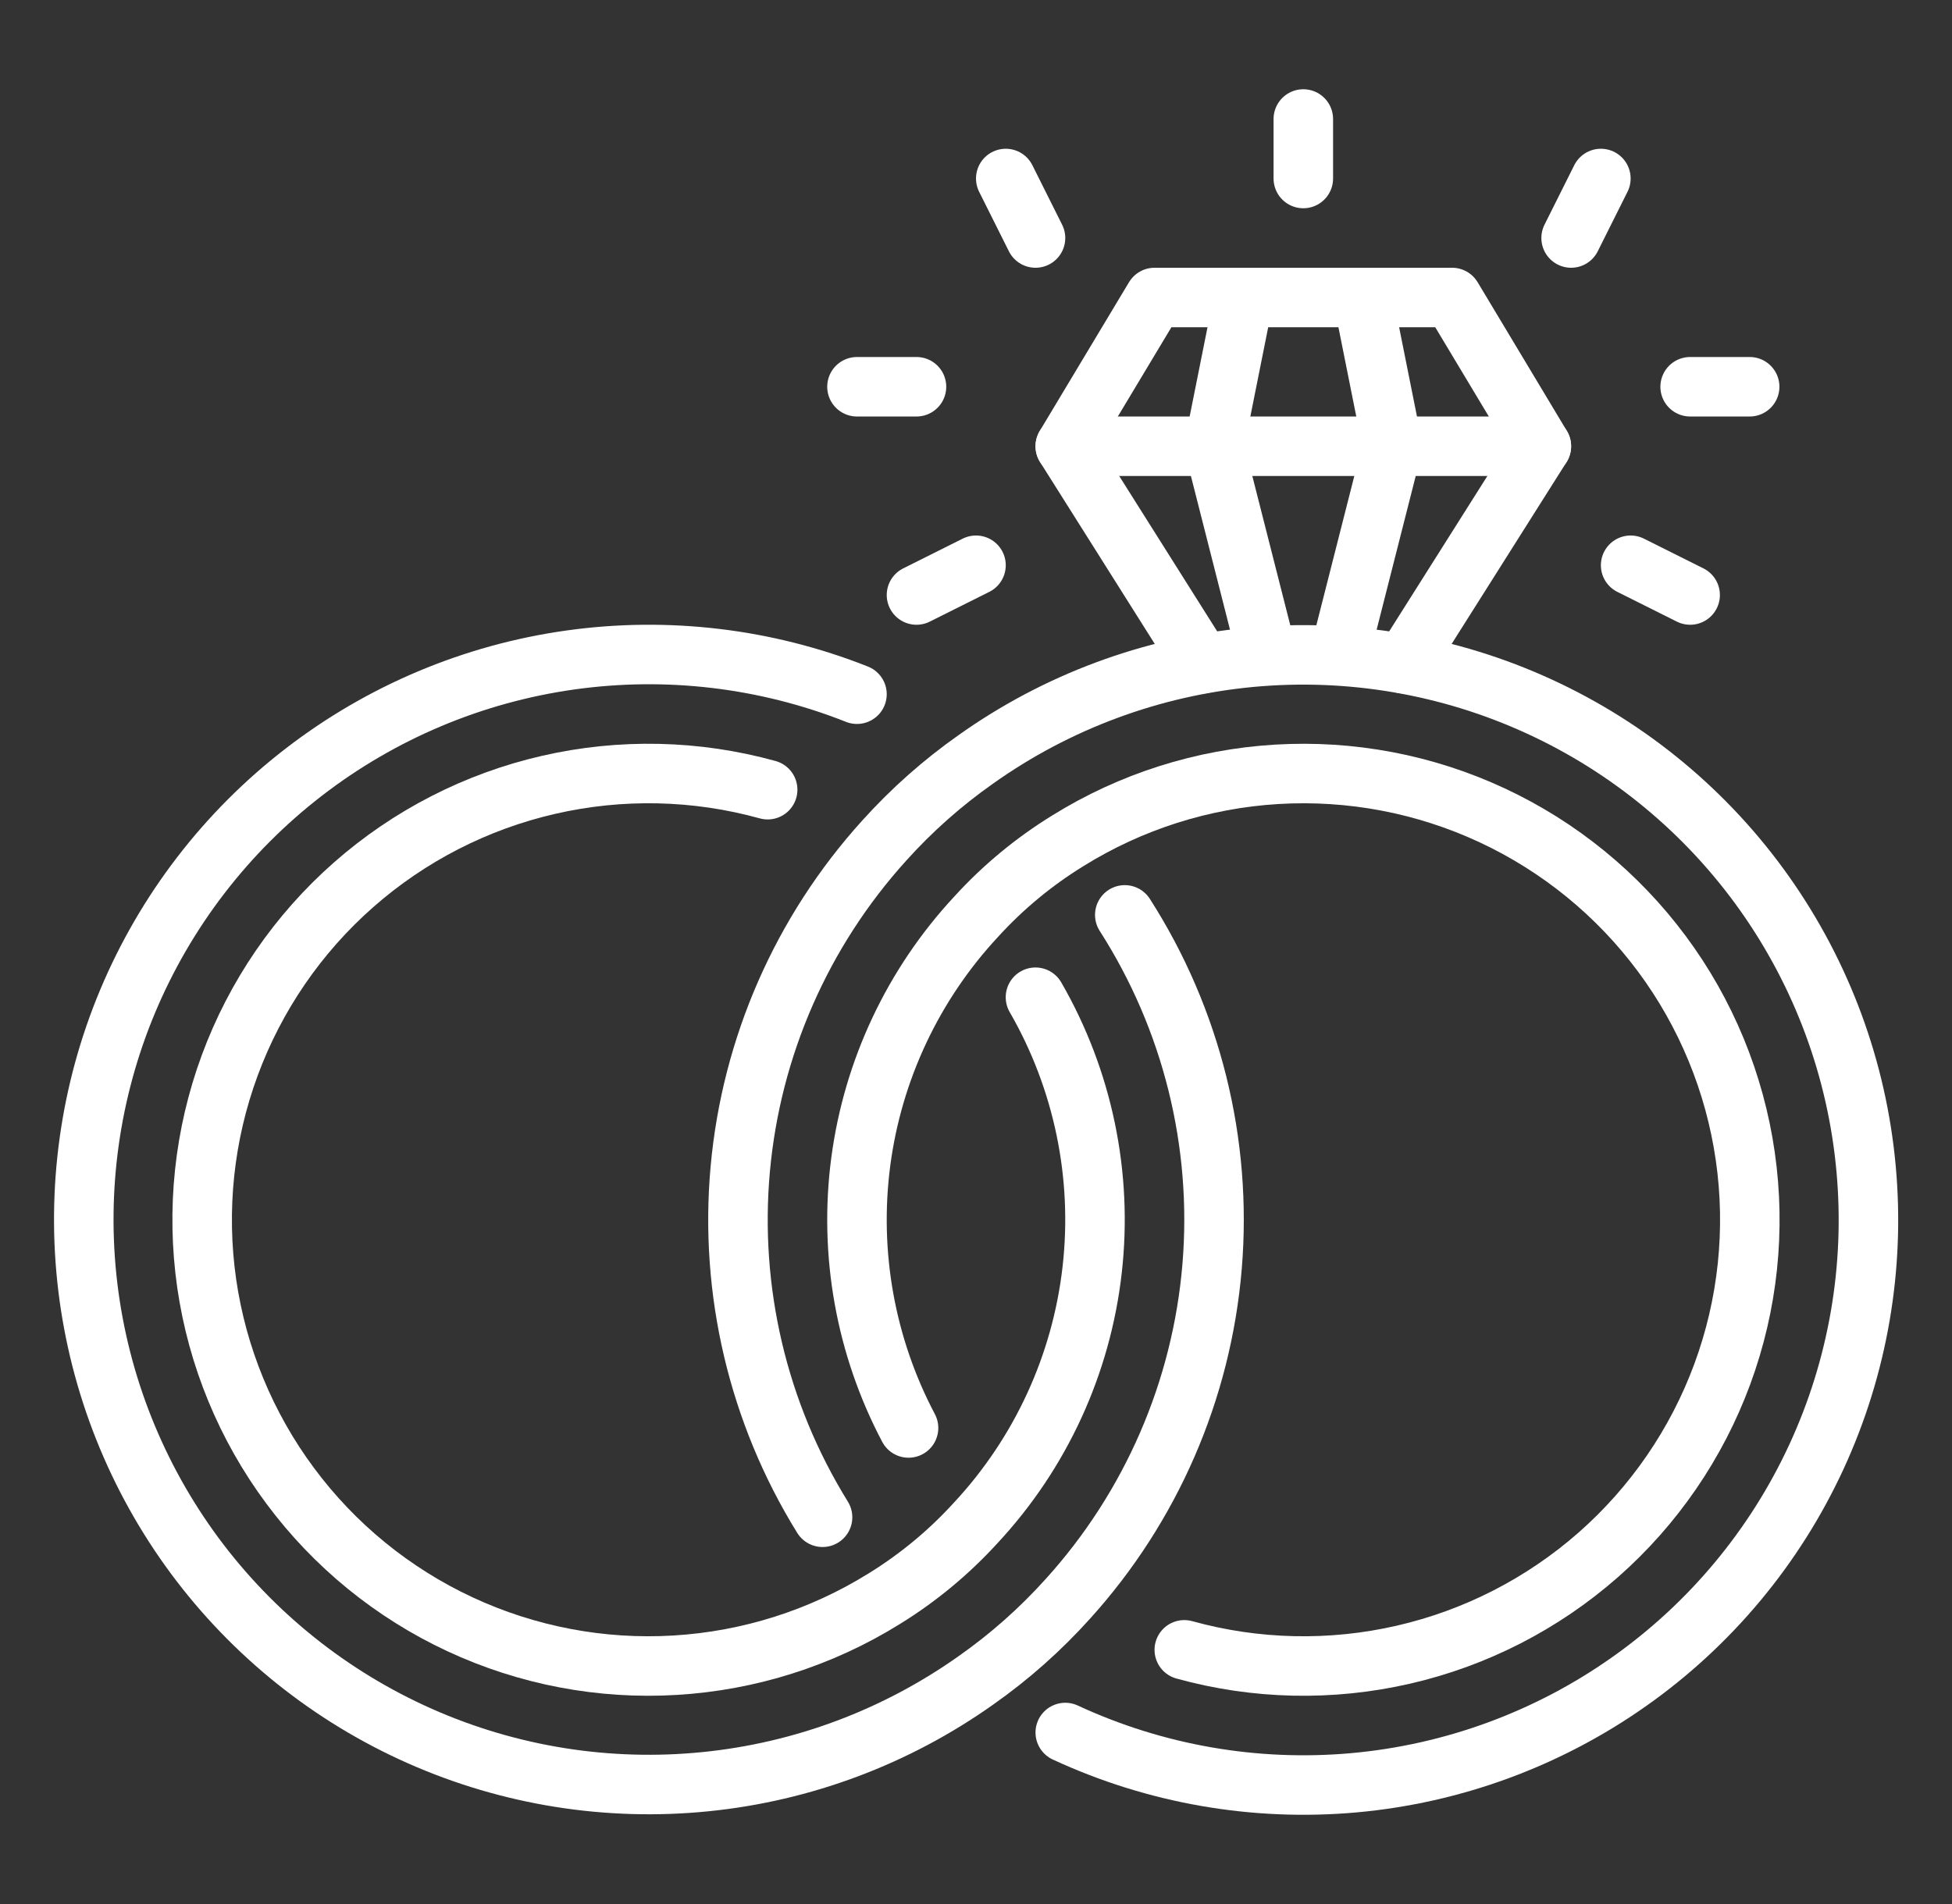
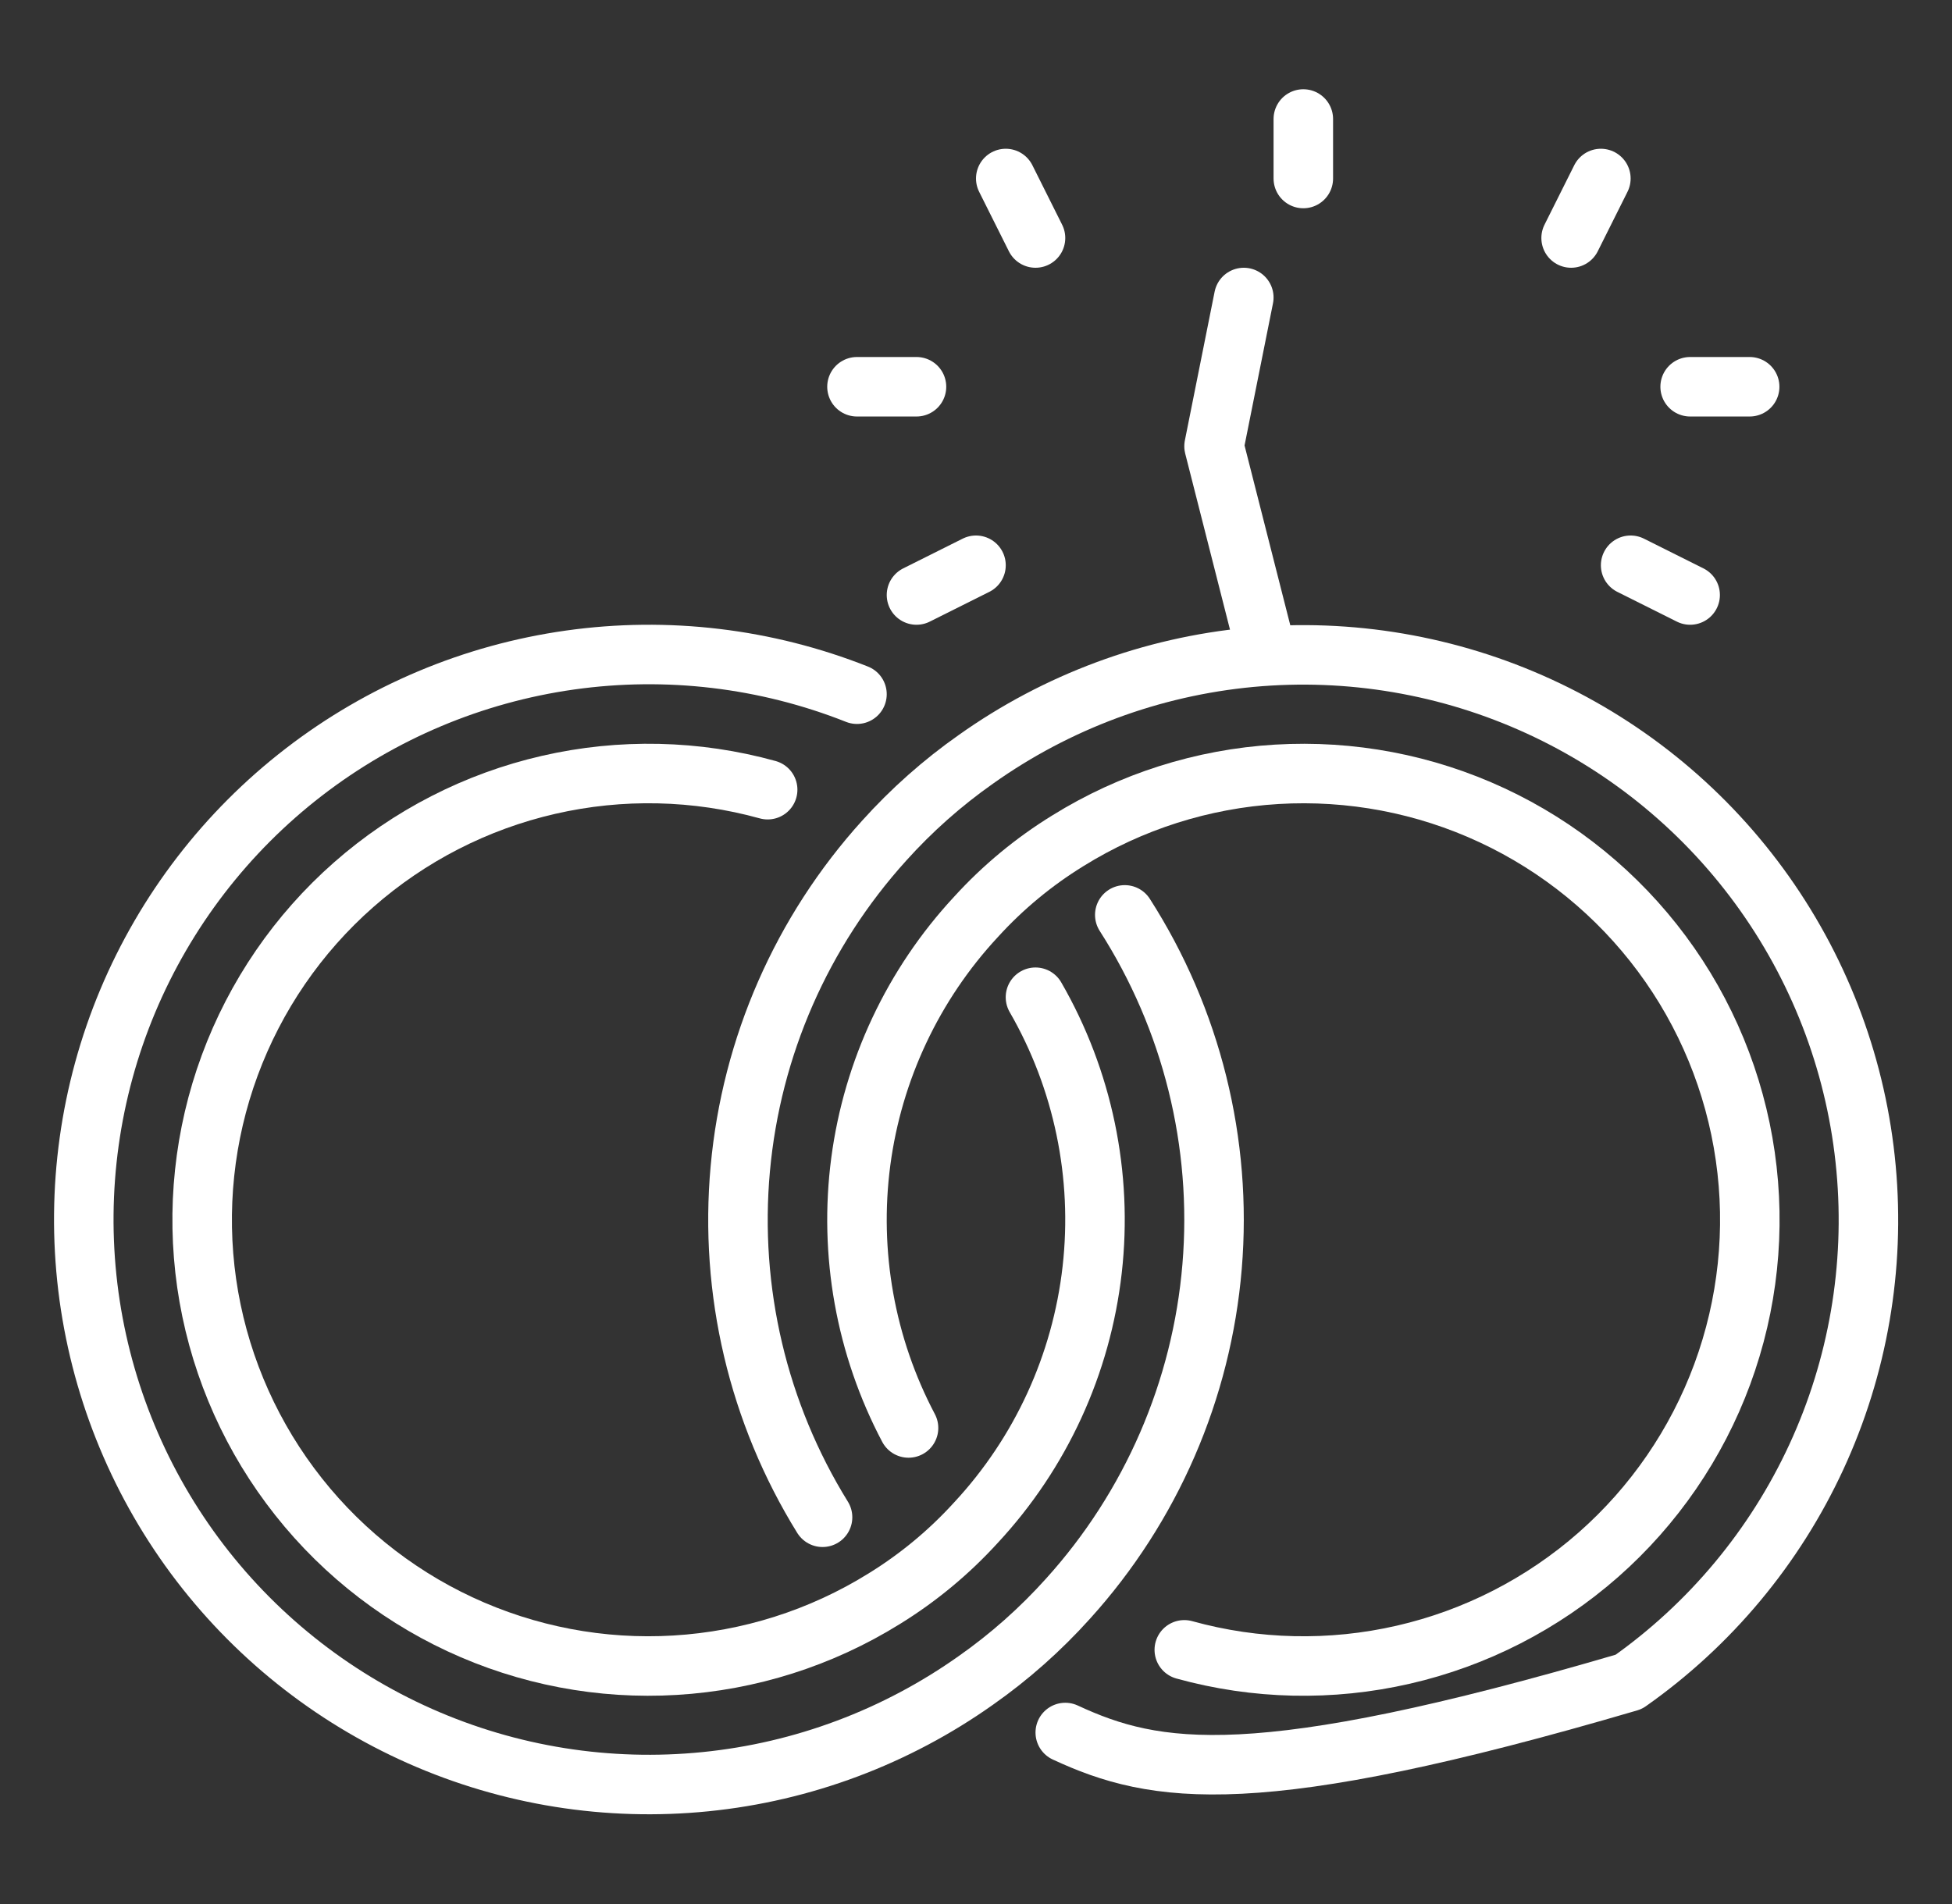
<svg xmlns="http://www.w3.org/2000/svg" width="41" height="40" viewBox="0 0 41 40" fill="none">
  <rect x="0" y="0" width="41" height="40" fill="#333333" stroke="none" />
  <path d="M21.749 20.95C22.748 22.682 23.165 24.689 22.94 26.675C22.715 28.662 21.86 30.524 20.499 31.988C19.934 32.609 19.284 33.148 18.568 33.589C17.245 34.411 15.737 34.89 14.182 34.983C12.627 35.077 11.073 34.781 9.661 34.123C8.249 33.465 7.023 32.465 6.095 31.214C5.166 29.964 4.563 28.501 4.341 26.959C4.12 25.417 4.286 23.844 4.825 22.382C5.364 20.921 6.258 19.616 7.428 18.587C8.597 17.558 10.005 16.836 11.523 16.488C13.042 16.139 14.623 16.174 16.124 16.59" stroke="white" stroke-width="1.25" stroke-linecap="round" stroke-linejoin="round" />
  <path d="M23.625 19.22C25.03 21.414 25.675 24.009 25.459 26.606C25.243 29.202 24.179 31.656 22.431 33.587C21.854 34.229 21.206 34.804 20.5 35.3C18.822 36.49 16.864 37.225 14.818 37.43C12.771 37.636 10.706 37.307 8.825 36.474C6.944 35.641 5.312 34.334 4.088 32.681C2.865 31.027 2.092 29.084 1.845 27.042C1.599 25 1.887 22.929 2.682 21.032C3.478 19.135 4.752 17.477 6.381 16.221C8.01 14.964 9.937 14.153 11.974 13.866C14.011 13.579 16.087 13.826 18 14.584" stroke="white" stroke-width="1.25" stroke-linecap="round" stroke-linejoin="round" />
  <path d="M19.083 29.999C18.177 28.283 17.827 26.328 18.08 24.404C18.334 22.481 19.18 20.683 20.5 19.262C21.066 18.64 21.716 18.102 22.431 17.662C23.755 16.839 25.262 16.36 26.817 16.267C28.372 16.174 29.926 16.469 31.338 17.127C32.75 17.785 33.976 18.785 34.905 20.036C35.834 21.286 36.436 22.749 36.658 24.291C36.88 25.833 36.714 27.406 36.175 28.868C35.636 30.329 34.741 31.634 33.572 32.663C32.402 33.692 30.994 34.414 29.476 34.762C27.958 35.111 26.376 35.076 24.875 34.66" stroke="white" stroke-width="1.25" stroke-linecap="round" stroke-linejoin="round" />
-   <path d="M17.277 31.875C15.922 29.686 15.316 27.117 15.549 24.553C15.782 21.99 16.842 19.572 18.569 17.663C19.146 17.021 19.794 16.446 20.5 15.95C22.201 14.742 24.19 14.004 26.268 13.809C28.345 13.615 30.437 13.972 32.332 14.843C34.228 15.714 35.86 17.07 37.065 18.773C38.27 20.477 39.005 22.467 39.195 24.545C39.386 26.623 39.026 28.714 38.151 30.608C37.276 32.502 35.917 34.132 34.211 35.333C32.506 36.535 30.514 37.266 28.436 37.453C26.358 37.639 24.267 37.275 22.375 36.397" stroke="white" stroke-width="1.25" stroke-linecap="round" stroke-linejoin="round" />
-   <path d="M25.256 13.944L22.375 9.375L24.25 6.25H26.125H28.625H30.5L32.375 9.375L29.488 13.944" stroke="white" stroke-width="1.25" stroke-linecap="round" stroke-linejoin="round" />
-   <path d="M28.625 6.25L29.25 9.375L28.131 13.775" stroke="white" stroke-width="1.25" stroke-linecap="round" stroke-linejoin="round" />
+   <path d="M17.277 31.875C15.922 29.686 15.316 27.117 15.549 24.553C15.782 21.99 16.842 19.572 18.569 17.663C19.146 17.021 19.794 16.446 20.5 15.95C22.201 14.742 24.19 14.004 26.268 13.809C28.345 13.615 30.437 13.972 32.332 14.843C34.228 15.714 35.86 17.07 37.065 18.773C38.27 20.477 39.005 22.467 39.195 24.545C39.386 26.623 39.026 28.714 38.151 30.608C37.276 32.502 35.917 34.132 34.211 35.333C26.358 37.639 24.267 37.275 22.375 36.397" stroke="white" stroke-width="1.25" stroke-linecap="round" stroke-linejoin="round" />
  <path d="M26.619 13.775L25.5 9.375L26.125 6.25" stroke="white" stroke-width="1.25" stroke-linecap="round" stroke-linejoin="round" />
-   <path d="M32.375 9.375H22.375" stroke="white" stroke-width="1.25" stroke-linecap="round" stroke-linejoin="round" />
  <path d="M27.375 2.5V3.75" stroke="white" stroke-width="1.25" stroke-linecap="round" stroke-linejoin="round" />
  <path d="M33 5L33.625 3.75" stroke="white" stroke-width="1.25" stroke-linecap="round" stroke-linejoin="round" />
  <path d="M21.75 5L21.125 3.75" stroke="white" stroke-width="1.25" stroke-linecap="round" stroke-linejoin="round" />
  <path d="M35.5 8.125H36.75" stroke="white" stroke-width="1.25" stroke-linecap="round" stroke-linejoin="round" />
  <path d="M19.25 8.125H18" stroke="white" stroke-width="1.25" stroke-linecap="round" stroke-linejoin="round" />
  <path d="M34.25 11.875L35.5 12.5" stroke="white" stroke-width="1.25" stroke-linecap="round" stroke-linejoin="round" />
  <path d="M20.5 11.875L19.25 12.5" stroke="white" stroke-width="1.25" stroke-linecap="round" stroke-linejoin="round" />
</svg>